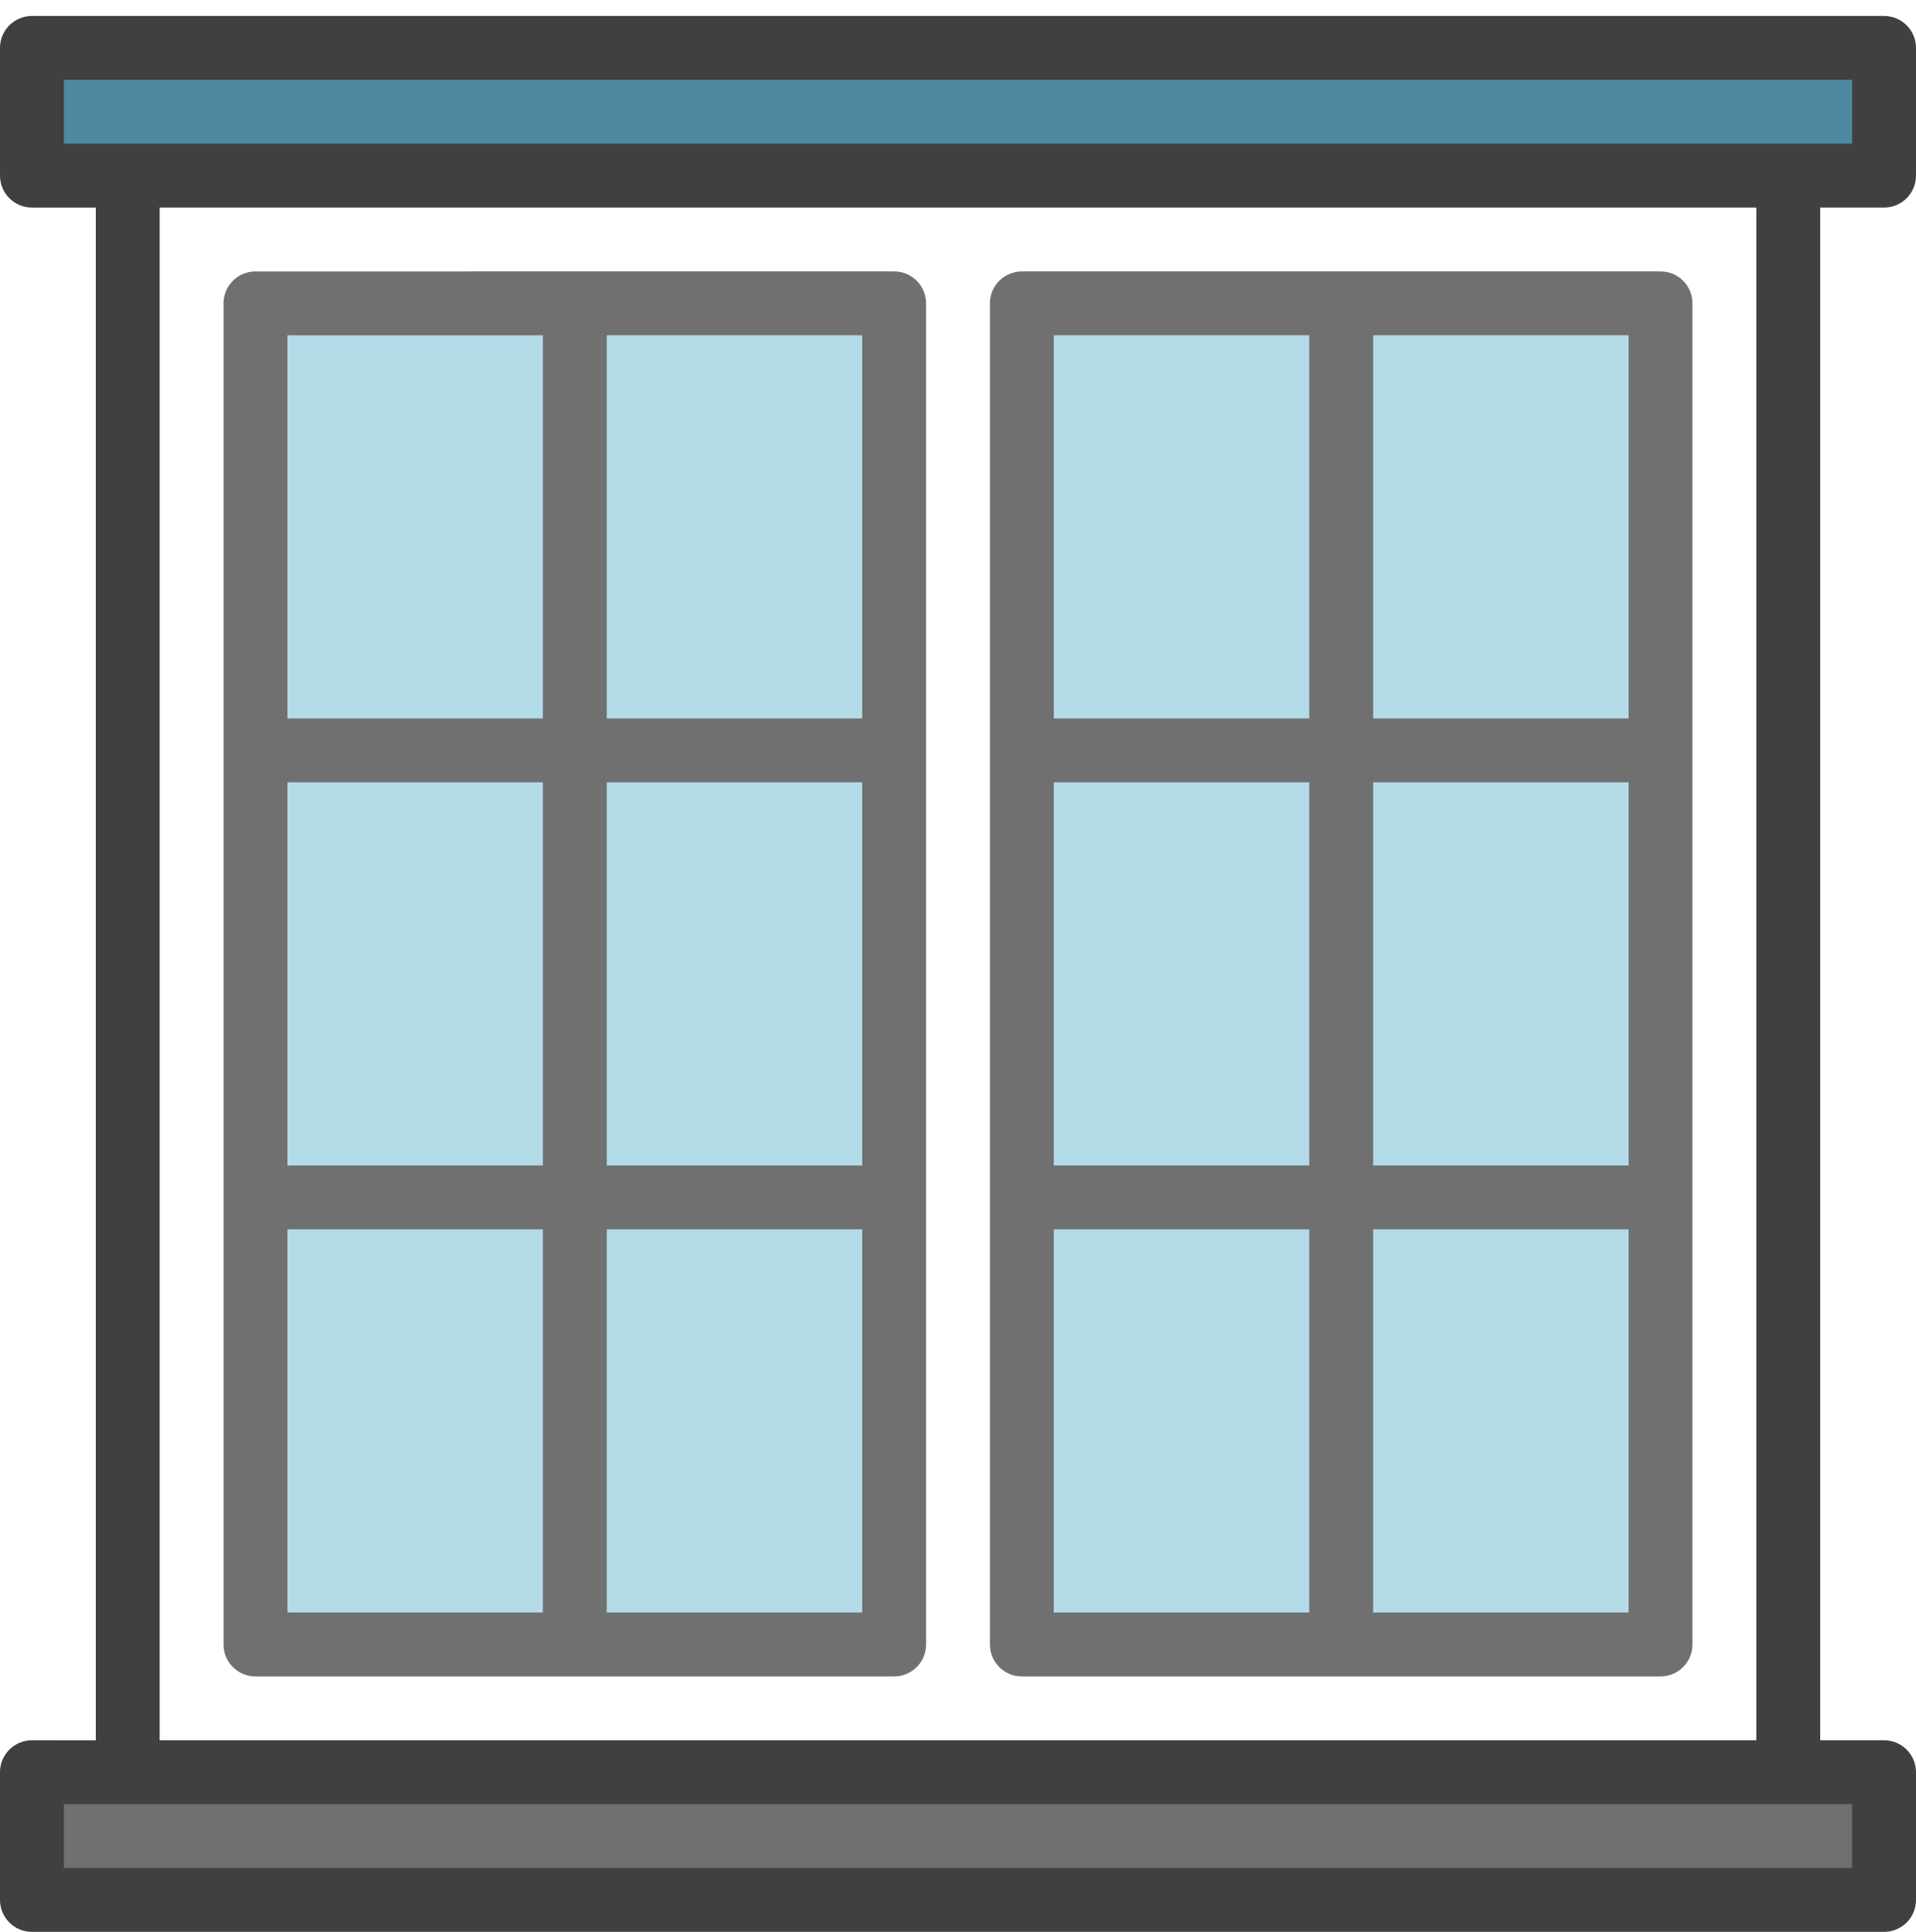
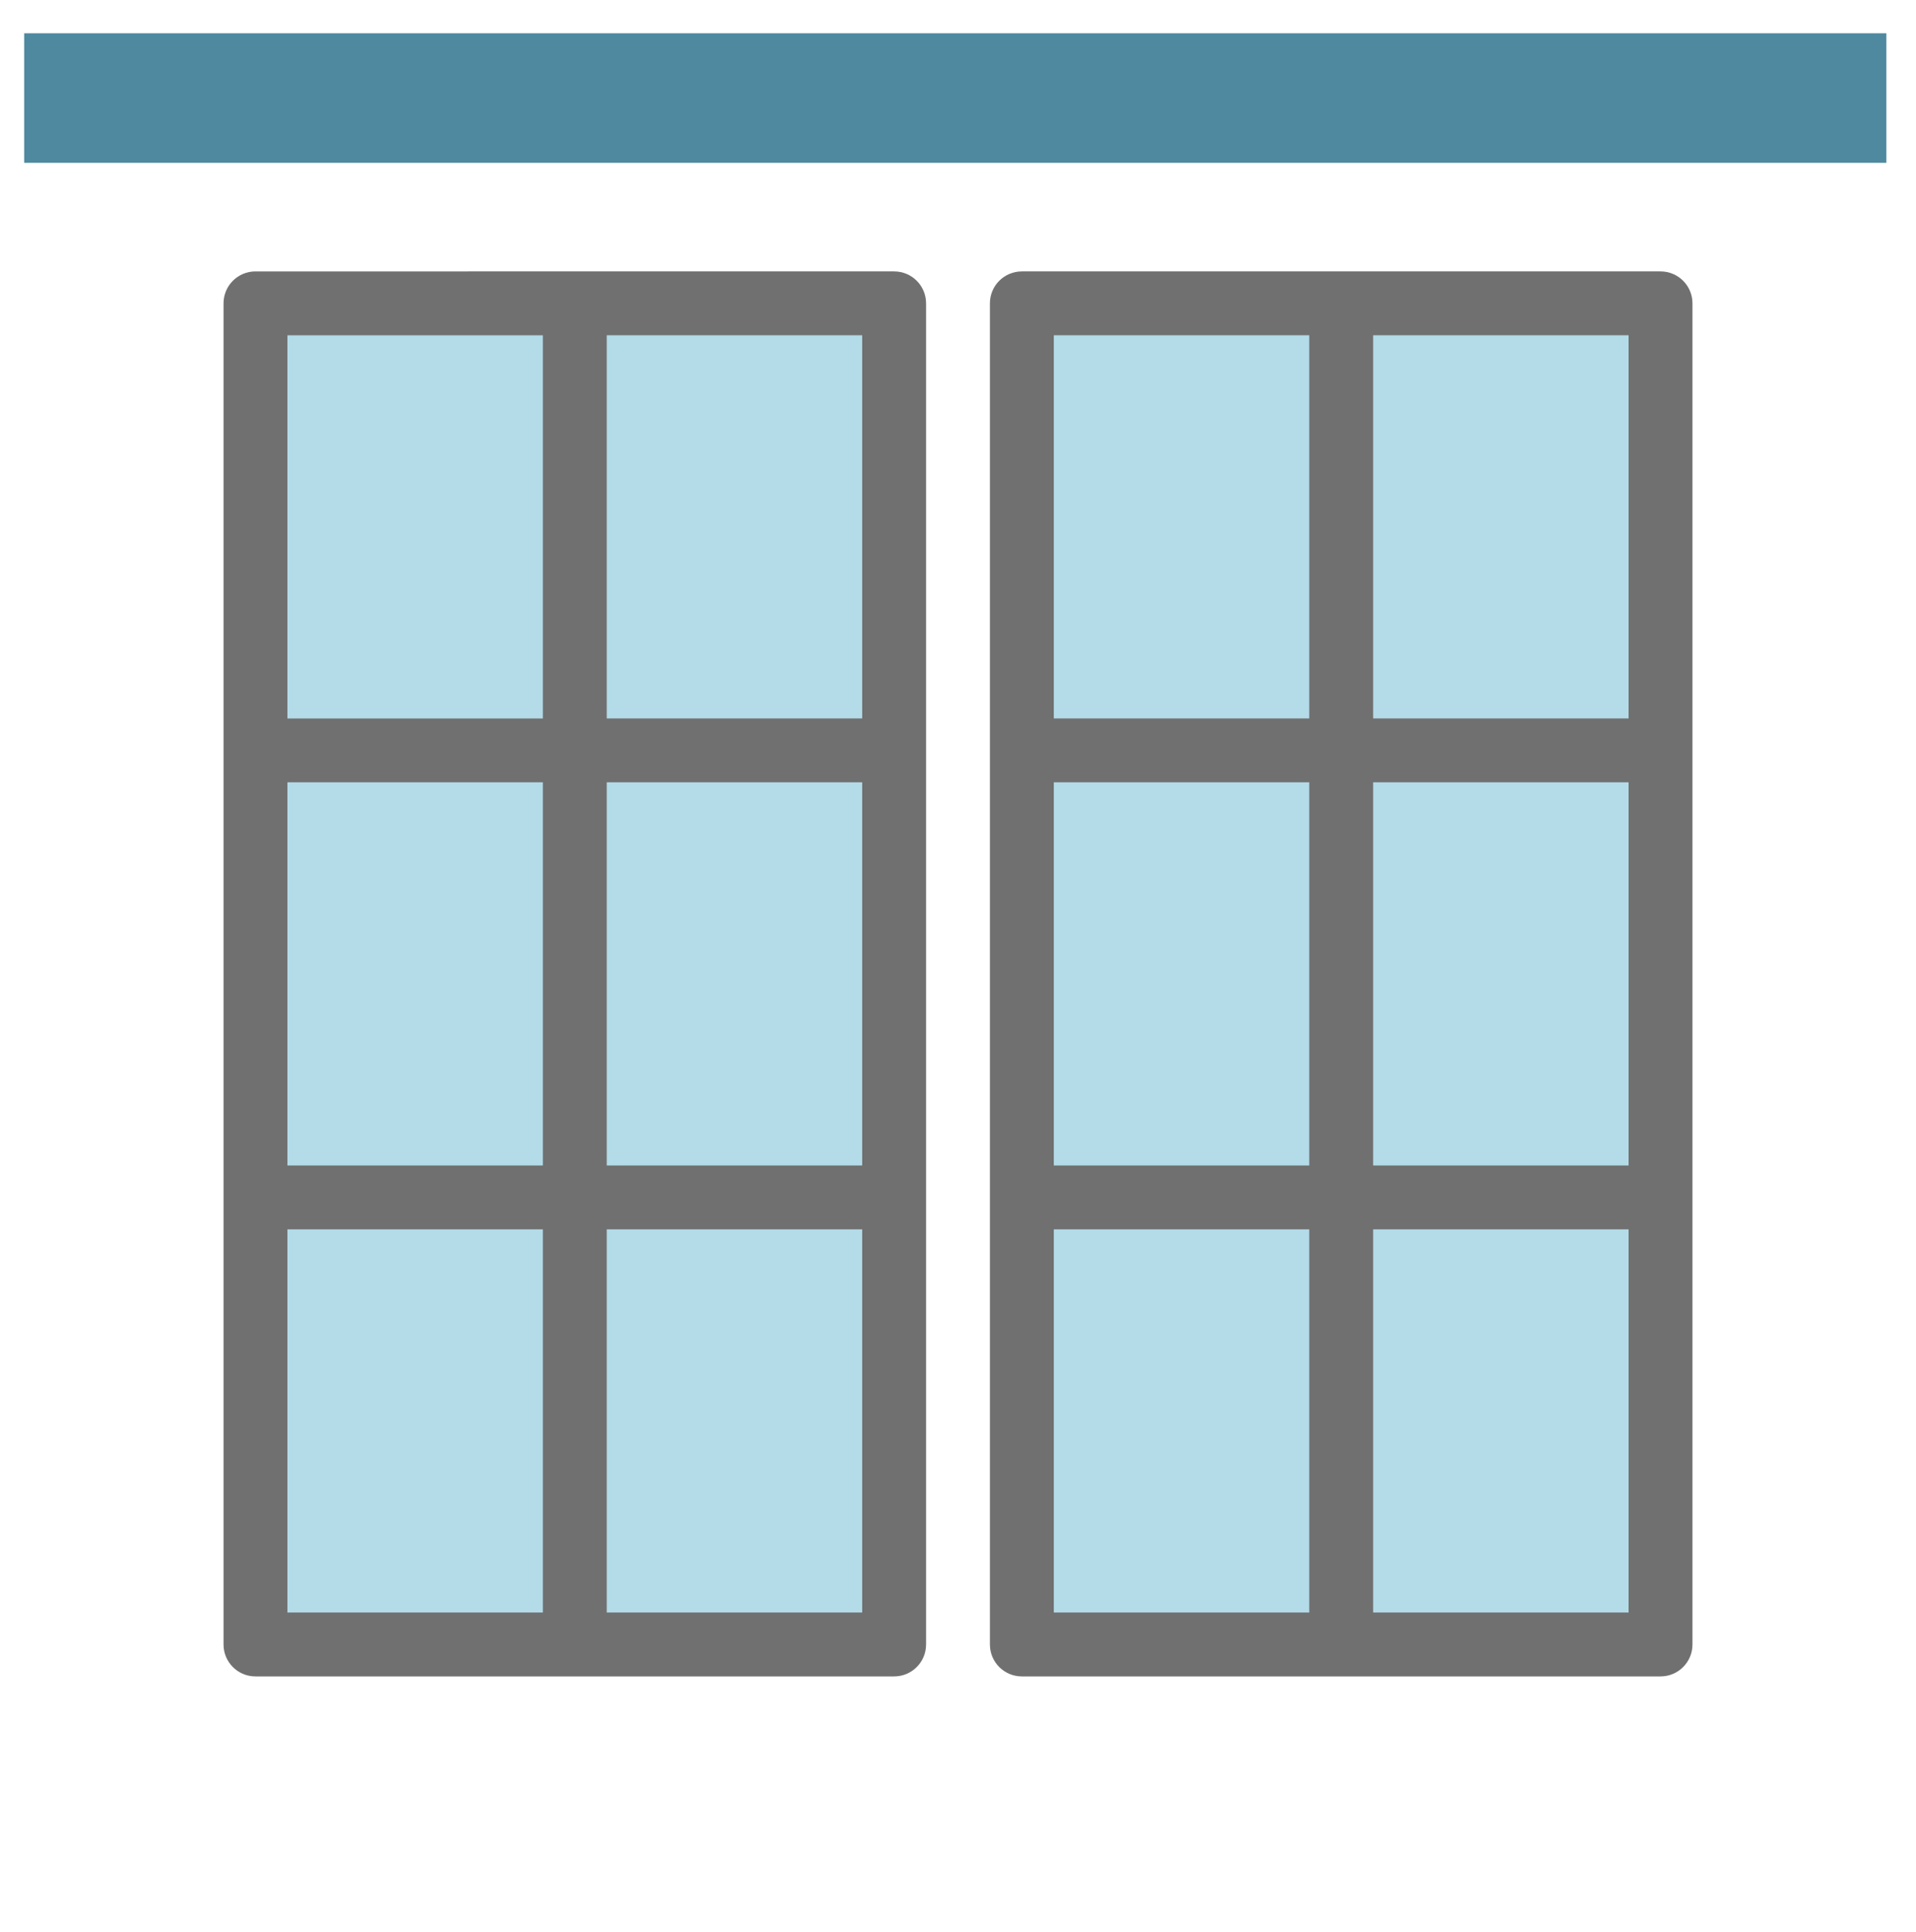
<svg xmlns="http://www.w3.org/2000/svg" id="Layer_1" viewBox="0 0 1500 1512.5">
  <defs>
    <style>.cls-1{fill:#4e89a0;}.cls-1,.cls-2,.cls-3,.cls-4{stroke-width:0px;}.cls-2{fill:#707070;}.cls-3{fill:#404040;}.cls-4{fill:#b3dbe8;}</style>
  </defs>
  <g id="Windows">
-     <rect class="cls-2" x="18.93" y="1386.05" width="1457.88" height="101.45" />
    <rect class="cls-1" x="18.93" y="26.05" width="1457.88" height="101.45" />
-     <path class="cls-3" d="m1475,162.5c13.81,0,25-11.18,25-25V37.5c0-13.82-11.19-25-25-25H25C11.19,12.5,0,23.68,0,37.5v100c0,13.82,11.19,25,25,25h50v1200H25c-13.81,0-25,11.18-25,25v100c0,13.82,11.19,25,25,25h1450c13.81,0,25-11.18,25-25v-100c0-13.82-11.19-25-25-25h-50V162.5h50ZM50,62.5h1400v50H50v-50Zm1400,1400H50v-50h1400v50Zm-75-100H125V162.5h1250v1200Z" />
    <rect class="cls-4" x="196.28" y="234.59" width="509.65" height="1053.69" />
    <rect class="cls-4" x="786.28" y="234.59" width="509.65" height="1053.69" />
    <path class="cls-2" d="m200,1312.5h500c13.81,0,25-11.18,25-25V237.5c0-13.82-11.19-25-25-25H200c-13.81,0-25,11.18-25,25v1050c0,13.82,11.19,25,25,25Zm475-400h-200v-300h200v300Zm-250,0h-200v-300h200v300Zm-200,50h200v300h-200v-300Zm450,300h-200v-300h200v300Zm0-700h-200v-300h200v300ZM225,262.5h200v300h-200v-300Z" />
    <path class="cls-2" d="m800,1312.5h500c13.81,0,25-11.18,25-25V237.5c0-13.82-11.19-25-25-25h-500c-13.81,0-25,11.18-25,25v1050c0,13.82,11.19,25,25,25Zm475-400h-200v-300h200v300Zm-250,0h-200v-300h200v300Zm-200,50h200v300h-200v-300Zm450,300h-200v-300h200v300Zm0-700h-200v-300h200v300Zm-450-300h200v300h-200v-300Z" />
  </g>
</svg>